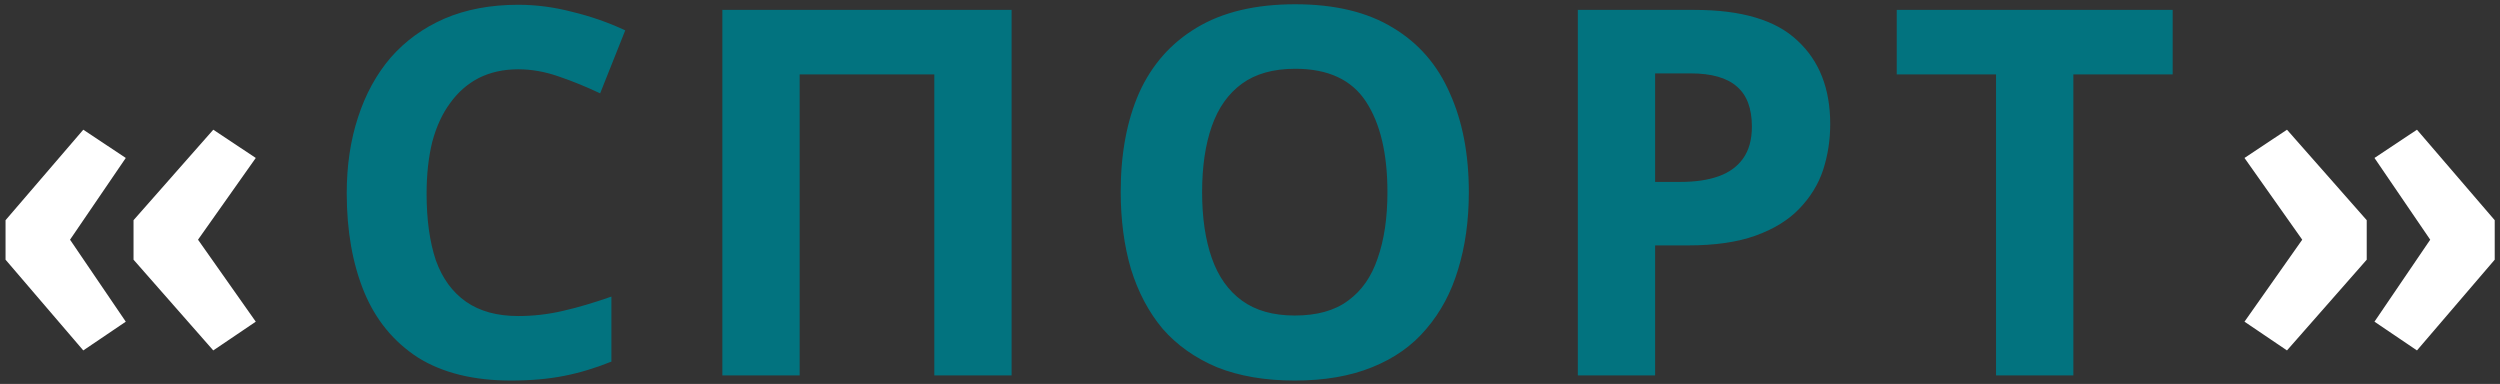
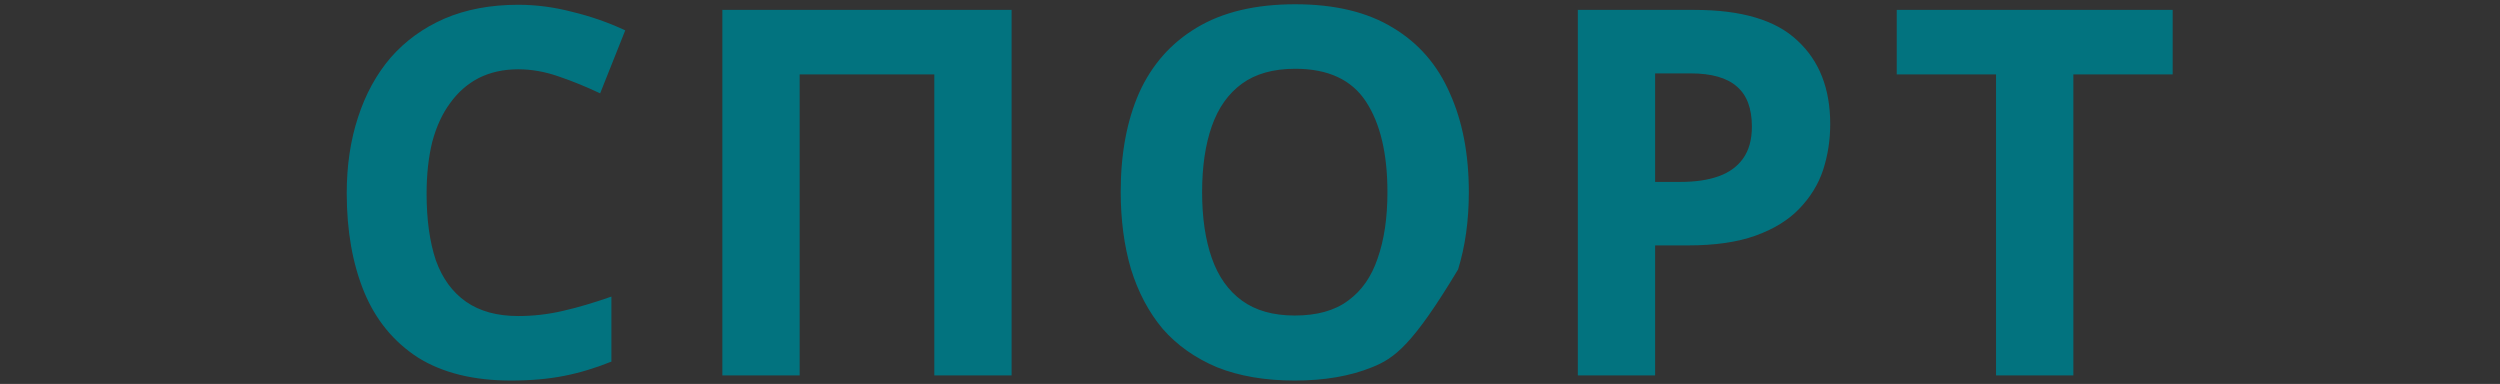
<svg xmlns="http://www.w3.org/2000/svg" width="293" height="45" viewBox="0 0 293 45" fill="none">
  <rect x="0" y="0" width="293" height="45" fill="#333333" stroke="none" />
-   <path d="M0.65 30.436V25.807L9.761 15.201L14.741 18.512L8.208 28.092L14.741 37.701L9.761 41.07L0.65 30.436ZM15.65 30.436V25.807L24.995 15.201L29.976 18.512L23.208 28.092L29.976 37.701L24.995 41.07L15.65 30.436ZM268.034 15.201L277.38 25.807V30.436L268.034 41.07L263.054 37.701L269.821 28.092L263.054 18.512L268.034 15.201ZM283.268 15.201L292.38 25.807V30.436L283.268 41.07L278.288 37.701L284.821 28.092L278.288 18.512L283.268 15.201Z" fill="white" />
-   <path d="M60.737 8.12C59.017 8.12 57.477 8.46 56.117 9.14C54.797 9.82 53.677 10.8 52.757 12.08C51.837 13.32 51.137 14.84 50.657 16.64C50.217 18.44 49.997 20.46 49.997 22.7C49.997 25.74 50.357 28.34 51.077 30.5C51.837 32.62 53.017 34.24 54.617 35.36C56.217 36.48 58.257 37.04 60.737 37.04C62.497 37.04 64.237 36.84 65.957 36.44C67.717 36.04 69.617 35.48 71.657 34.76V42.38C69.777 43.14 67.917 43.7 66.077 44.06C64.237 44.42 62.177 44.6 59.897 44.6C55.497 44.6 51.857 43.7 48.977 41.9C46.137 40.06 44.037 37.5 42.677 34.22C41.317 30.9 40.637 27.04 40.637 22.64C40.637 19.4 41.077 16.44 41.957 13.76C42.837 11.04 44.117 8.7 45.797 6.74C47.517 4.78 49.617 3.26 52.097 2.18C54.617 1.1 57.497 0.56 60.737 0.56C62.857 0.56 64.977 0.84 67.097 1.4C69.257 1.92 71.317 2.64 73.277 3.56L70.337 10.94C68.737 10.18 67.117 9.52 65.477 8.96C63.877 8.4 62.297 8.12 60.737 8.12ZM84.66 44V1.16H118.56V44H109.5V8.72H93.72V44H84.66ZM172.147 22.52C172.147 25.84 171.727 28.86 170.887 31.58C170.087 34.26 168.847 36.58 167.167 38.54C165.527 40.5 163.407 42 160.807 43.04C158.247 44.08 155.227 44.6 151.747 44.6C148.267 44.6 145.227 44.08 142.627 43.04C140.067 41.96 137.947 40.46 136.267 38.54C134.627 36.58 133.387 34.24 132.547 31.52C131.747 28.8 131.347 25.78 131.347 22.46C131.347 18.02 132.067 14.16 133.507 10.88C134.987 7.6 137.227 5.06 140.227 3.26C143.267 1.42 147.127 0.5 151.807 0.5C156.447 0.5 160.267 1.42 163.267 3.26C166.267 5.06 168.487 7.62 169.927 10.94C171.407 14.22 172.147 18.08 172.147 22.52ZM140.887 22.52C140.887 25.52 141.267 28.1 142.027 30.26C142.787 32.42 143.967 34.08 145.567 35.24C147.167 36.4 149.227 36.98 151.747 36.98C154.347 36.98 156.427 36.4 157.987 35.24C159.587 34.08 160.747 32.42 161.467 30.26C162.227 28.1 162.607 25.52 162.607 22.52C162.607 18 161.767 14.46 160.087 11.9C158.407 9.34 155.647 8.06 151.807 8.06C149.247 8.06 147.167 8.64 145.567 9.8C143.967 10.96 142.787 12.62 142.027 14.78C141.267 16.94 140.887 19.52 140.887 22.52ZM198.601 1.16C204.121 1.16 208.141 2.36 210.661 4.76C213.221 7.12 214.501 10.38 214.501 14.54C214.501 16.42 214.221 18.22 213.661 19.94C213.101 21.62 212.161 23.14 210.841 24.5C209.561 25.82 207.861 26.86 205.741 27.62C203.621 28.38 201.001 28.76 197.881 28.76H193.981V44H184.921V1.16H198.601ZM198.121 8.6H193.981V21.32H196.981C198.701 21.32 200.181 21.1 201.421 20.66C202.661 20.22 203.621 19.52 204.301 18.56C204.981 17.6 205.321 16.36 205.321 14.84C205.321 12.72 204.741 11.16 203.581 10.16C202.421 9.12 200.601 8.6 198.121 8.6ZM242.997 44H233.937V8.72H222.297V1.16H254.637V8.72H242.997V44Z" fill="#02737F" />
+   <path d="M60.737 8.12C59.017 8.12 57.477 8.46 56.117 9.14C54.797 9.82 53.677 10.8 52.757 12.08C51.837 13.32 51.137 14.84 50.657 16.64C50.217 18.44 49.997 20.46 49.997 22.7C49.997 25.74 50.357 28.34 51.077 30.5C51.837 32.62 53.017 34.24 54.617 35.36C56.217 36.48 58.257 37.04 60.737 37.04C62.497 37.04 64.237 36.84 65.957 36.44C67.717 36.04 69.617 35.48 71.657 34.76V42.38C69.777 43.14 67.917 43.7 66.077 44.06C64.237 44.42 62.177 44.6 59.897 44.6C55.497 44.6 51.857 43.7 48.977 41.9C46.137 40.06 44.037 37.5 42.677 34.22C41.317 30.9 40.637 27.04 40.637 22.64C40.637 19.4 41.077 16.44 41.957 13.76C42.837 11.04 44.117 8.7 45.797 6.74C47.517 4.78 49.617 3.26 52.097 2.18C54.617 1.1 57.497 0.56 60.737 0.56C62.857 0.56 64.977 0.84 67.097 1.4C69.257 1.92 71.317 2.64 73.277 3.56L70.337 10.94C68.737 10.18 67.117 9.52 65.477 8.96C63.877 8.4 62.297 8.12 60.737 8.12ZM84.66 44V1.16H118.56V44H109.5V8.72H93.72V44H84.66ZM172.147 22.52C172.147 25.84 171.727 28.86 170.887 31.58C165.527 40.5 163.407 42 160.807 43.04C158.247 44.08 155.227 44.6 151.747 44.6C148.267 44.6 145.227 44.08 142.627 43.04C140.067 41.96 137.947 40.46 136.267 38.54C134.627 36.58 133.387 34.24 132.547 31.52C131.747 28.8 131.347 25.78 131.347 22.46C131.347 18.02 132.067 14.16 133.507 10.88C134.987 7.6 137.227 5.06 140.227 3.26C143.267 1.42 147.127 0.5 151.807 0.5C156.447 0.5 160.267 1.42 163.267 3.26C166.267 5.06 168.487 7.62 169.927 10.94C171.407 14.22 172.147 18.08 172.147 22.52ZM140.887 22.52C140.887 25.52 141.267 28.1 142.027 30.26C142.787 32.42 143.967 34.08 145.567 35.24C147.167 36.4 149.227 36.98 151.747 36.98C154.347 36.98 156.427 36.4 157.987 35.24C159.587 34.08 160.747 32.42 161.467 30.26C162.227 28.1 162.607 25.52 162.607 22.52C162.607 18 161.767 14.46 160.087 11.9C158.407 9.34 155.647 8.06 151.807 8.06C149.247 8.06 147.167 8.64 145.567 9.8C143.967 10.96 142.787 12.62 142.027 14.78C141.267 16.94 140.887 19.52 140.887 22.52ZM198.601 1.16C204.121 1.16 208.141 2.36 210.661 4.76C213.221 7.12 214.501 10.38 214.501 14.54C214.501 16.42 214.221 18.22 213.661 19.94C213.101 21.62 212.161 23.14 210.841 24.5C209.561 25.82 207.861 26.86 205.741 27.62C203.621 28.38 201.001 28.76 197.881 28.76H193.981V44H184.921V1.16H198.601ZM198.121 8.6H193.981V21.32H196.981C198.701 21.32 200.181 21.1 201.421 20.66C202.661 20.22 203.621 19.52 204.301 18.56C204.981 17.6 205.321 16.36 205.321 14.84C205.321 12.72 204.741 11.16 203.581 10.16C202.421 9.12 200.601 8.6 198.121 8.6ZM242.997 44H233.937V8.72H222.297V1.16H254.637V8.72H242.997V44Z" fill="#02737F" />
</svg>